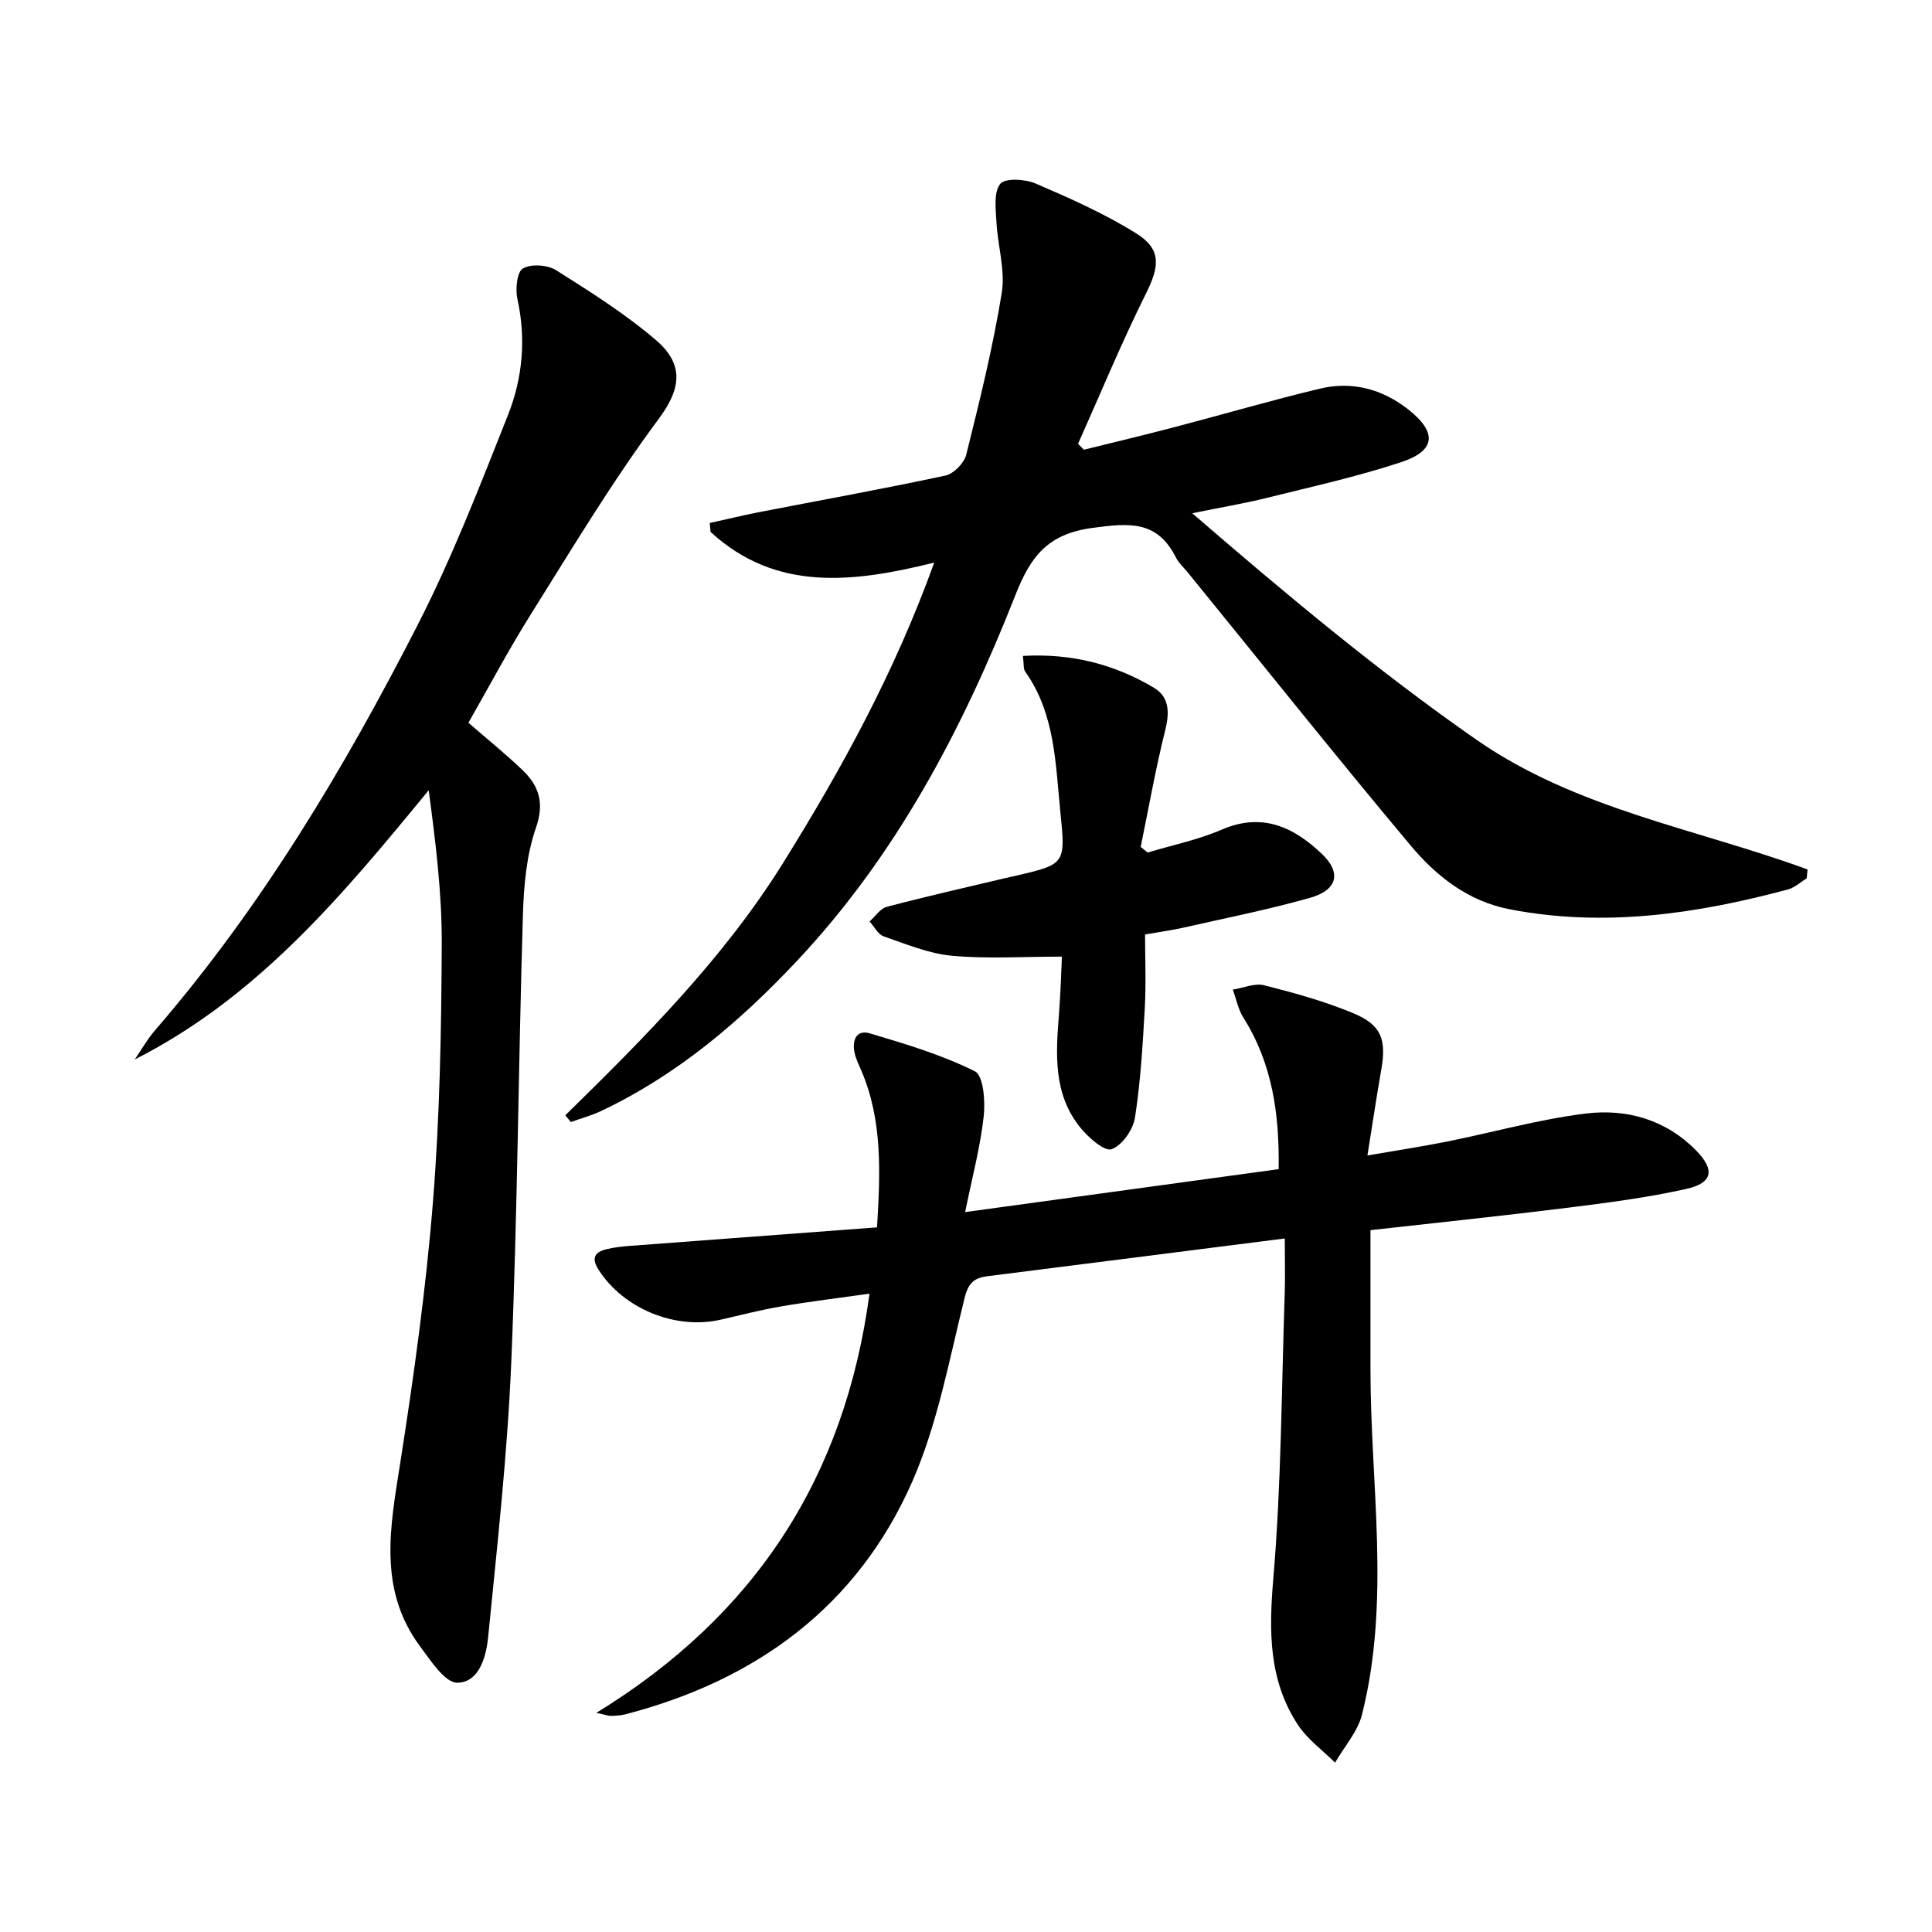
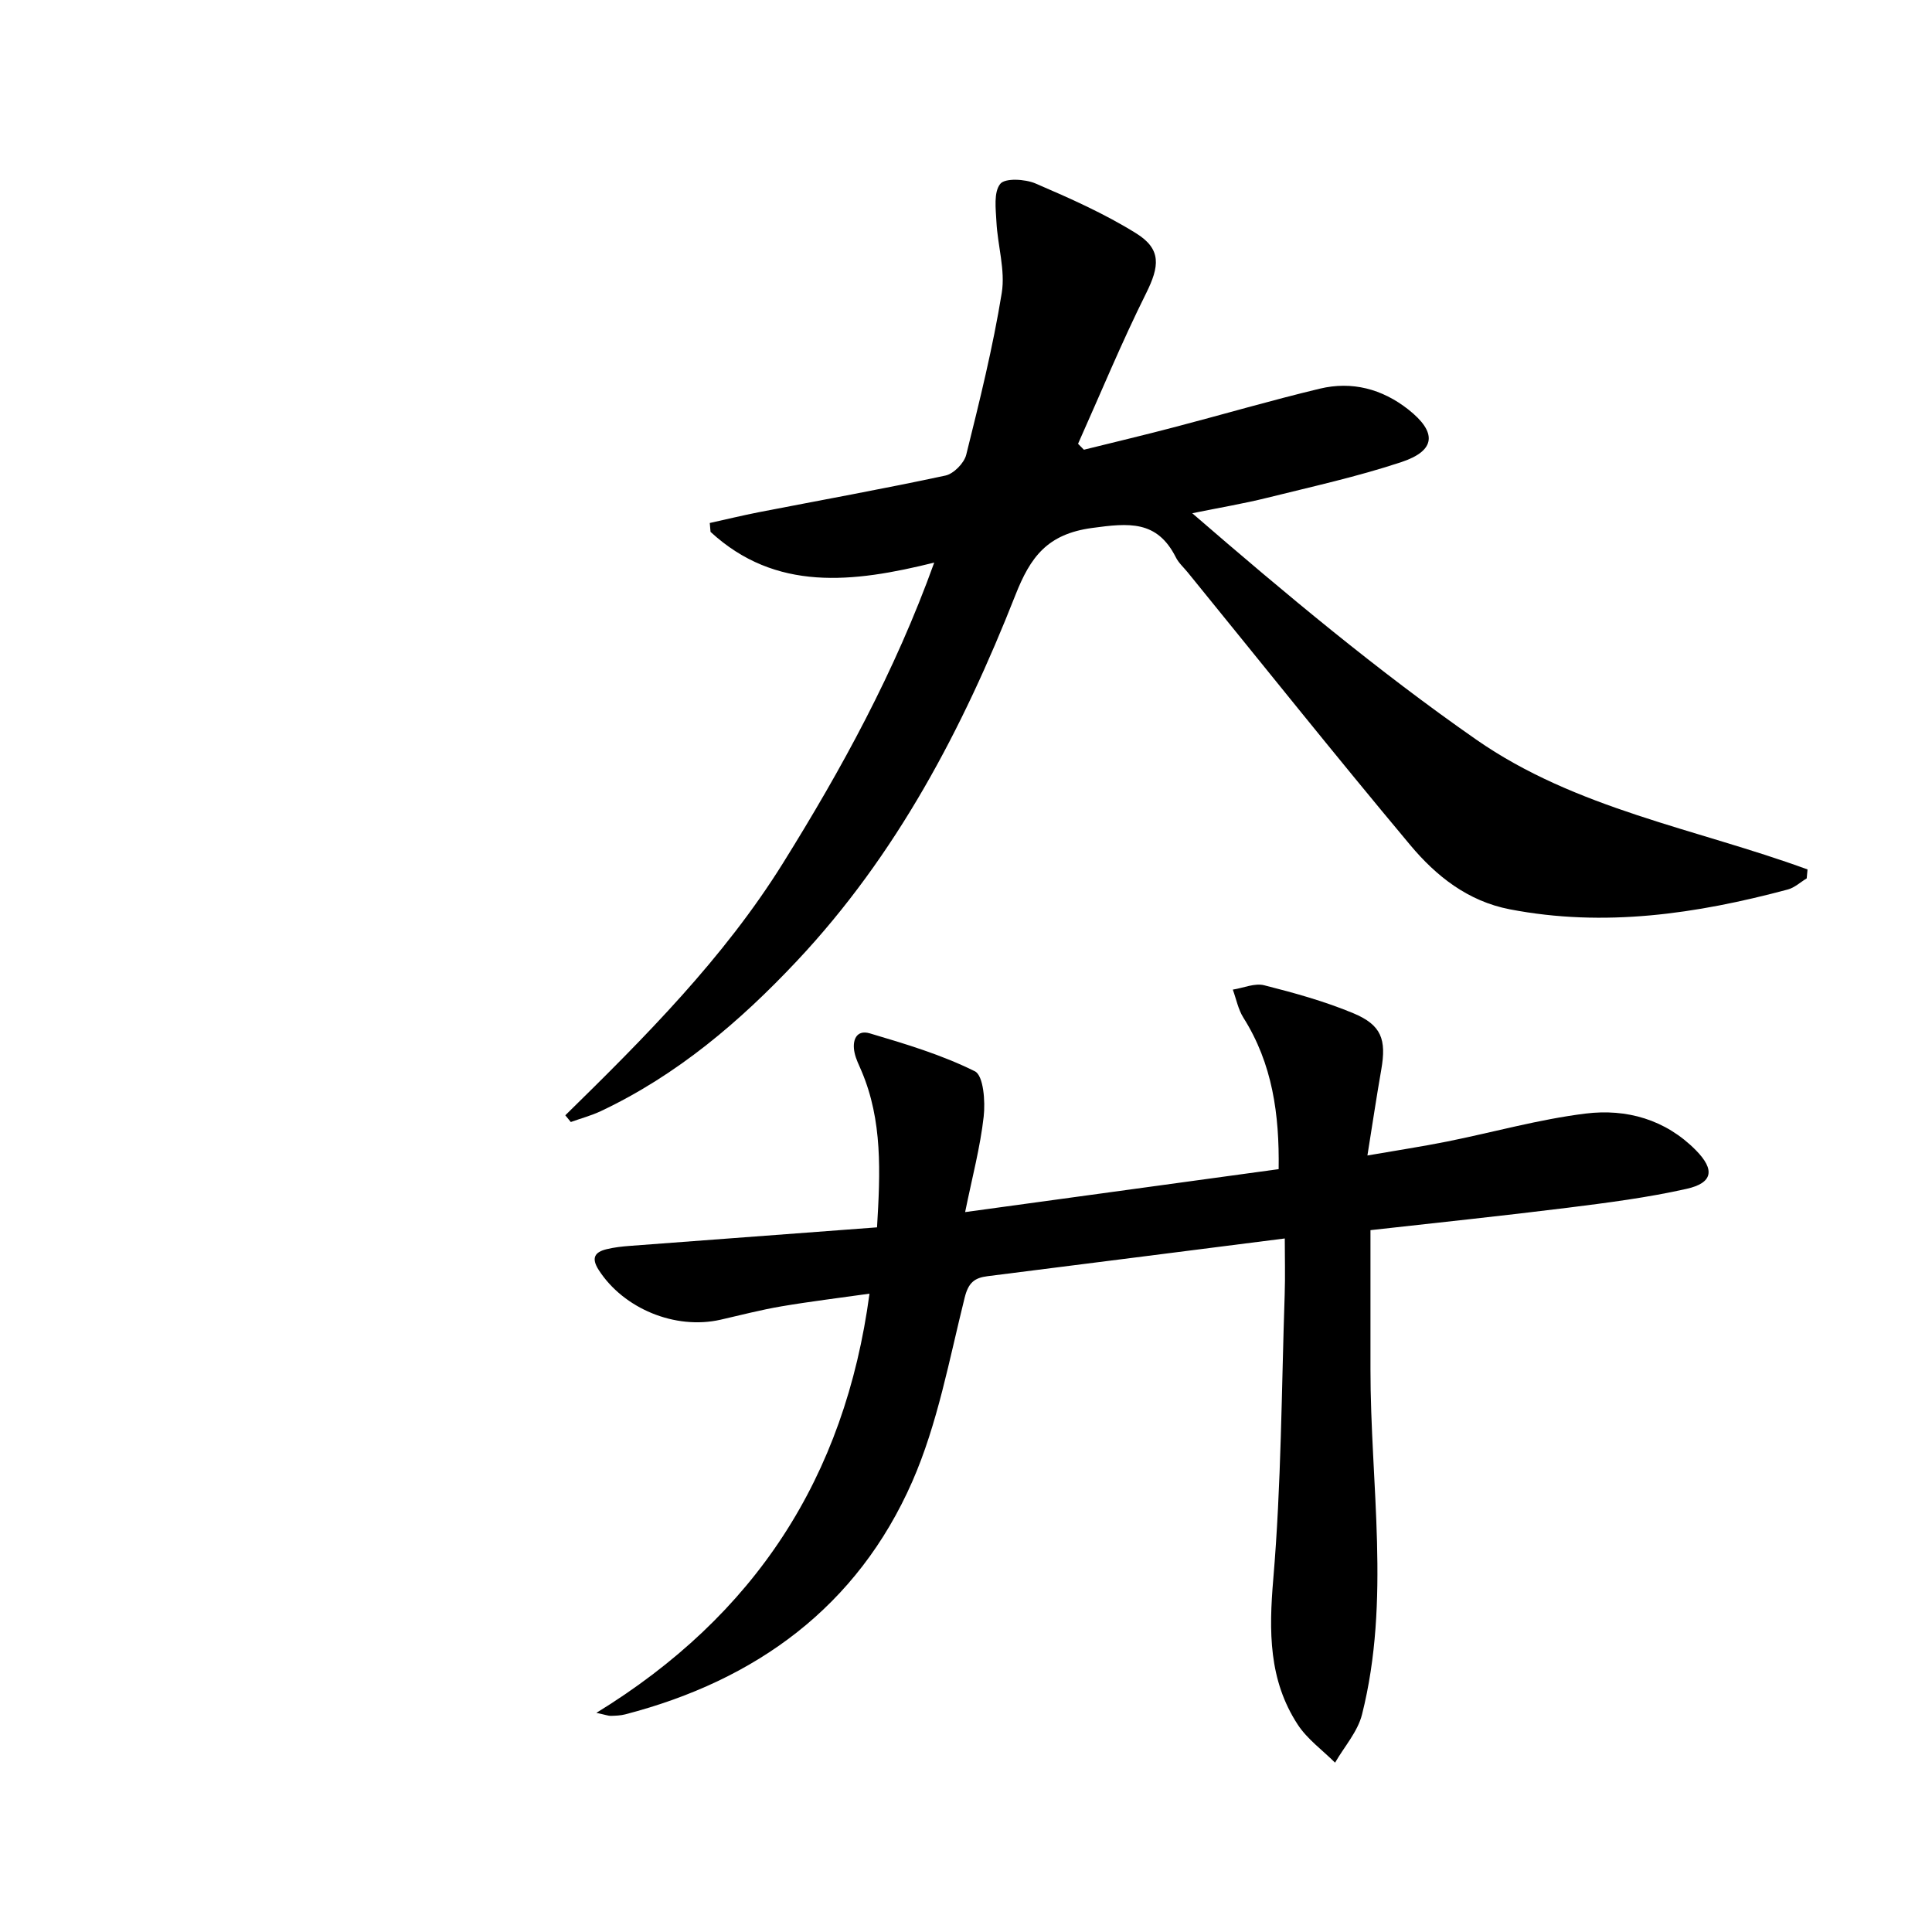
<svg xmlns="http://www.w3.org/2000/svg" enable-background="new 0 0 400 400" viewBox="0 0 400 400">
  <path d="m117.04 230.91c16.5-16.17 32.79-32.51 45.07-52.21 12.14-19.49 23.14-39.55 31.31-62.22-16.84 4.18-32.82 6.07-46.31-6.36-.05-.61-.11-1.23-.16-1.84 3.39-.75 6.78-1.57 10.19-2.24 12.87-2.5 25.78-4.83 38.6-7.58 1.71-.37 3.88-2.58 4.31-4.32 2.76-11.09 5.52-22.21 7.35-33.48.77-4.72-.85-9.81-1.1-14.74-.14-2.68-.6-6.12.79-7.85.99-1.24 5.14-1.01 7.31-.08 7.12 3.06 14.28 6.24 20.83 10.32 5.29 3.29 4.83 6.84 2.06 12.41-5.08 10.19-9.43 20.75-14.09 31.16.4.41.8.82 1.21 1.23 6.34-1.57 12.69-3.08 19-4.74 9.95-2.61 19.84-5.5 29.84-7.9 6.66-1.6 12.9.05 18.3 4.29 6.01 4.73 5.76 8.53-1.41 10.91-9.11 3.02-18.53 5.09-27.86 7.41-4.78 1.19-9.65 2-15.44 3.18 19.44 16.8 38.41 32.65 58.76 46.84 20.68 14.42 45.54 18.45 68.63 26.91-.06.62-.11 1.23-.17 1.85-1.3.78-2.5 1.92-3.91 2.3-18.92 5.06-38 7.88-57.58 4.1-8.68-1.68-15.22-6.88-20.57-13.27-15.59-18.63-30.75-37.63-46.09-56.48-.84-1.03-1.89-1.96-2.47-3.13-3.89-7.7-9.71-7.11-17.34-6.07-9.27 1.26-12.76 5.99-15.87 13.89-10.9 27.68-24.61 53.82-45.25 75.77-11.83 12.59-24.83 23.63-40.57 31.07-1.99.94-4.15 1.51-6.23 2.26-.39-.46-.77-.93-1.14-1.39z" />
  <path d="m266 256.41c-21.02 2.67-41.27 5.26-61.53 7.81-2.71.34-3.97 1.33-4.74 4.42-3.2 12.83-5.6 26.13-10.86 38.12-11.37 25.87-32.31 41.13-59.42 48.18-.96.25-1.98.28-2.98.31-.47.02-.94-.18-3-.62 32.88-20.18 51.44-48.7 56.55-86.79-6.26.89-12.26 1.61-18.2 2.62-4.25.72-8.43 1.81-12.63 2.77-9.41 2.14-20.09-2.3-25.23-10.29-1.58-2.46-.87-3.71 1.64-4.31 1.6-.39 3.26-.57 4.9-.69 16.88-1.28 33.77-2.54 51.08-3.83.68-11.4 1.15-22.1-3.22-32.38-.52-1.22-1.14-2.44-1.42-3.72-.57-2.55.3-4.91 3.16-4.06 7.4 2.19 14.89 4.44 21.74 7.85 1.78.89 2.18 6.24 1.82 9.39-.71 6.34-2.38 12.57-3.84 19.76 22.18-3.04 43.33-5.93 64.91-8.89.17-11.39-1.29-21.84-7.3-31.36-1.08-1.72-1.48-3.87-2.19-5.81 2.18-.34 4.54-1.4 6.5-.9 6.25 1.58 12.52 3.32 18.45 5.79 5.85 2.44 6.87 5.44 5.79 11.66-.97 5.54-1.8 11.11-2.87 17.79 5.92-1.03 11.21-1.83 16.46-2.88 9.58-1.92 19.06-4.61 28.72-5.8 8.44-1.04 16.53 1.21 22.83 7.6 3.96 4.02 3.54 6.76-1.94 7.99-8.06 1.81-16.31 2.87-24.52 3.9-13.65 1.7-27.34 3.13-40.92 4.65 0 9.82.01 19.27 0 28.71-.02 23.88 4.22 47.89-1.75 71.57-.9 3.57-3.67 6.66-5.58 9.97-2.61-2.6-5.75-4.86-7.72-7.87-6.04-9.24-5.99-19.35-5.07-30.17 1.66-19.54 1.7-39.22 2.36-58.84.13-3.81.02-7.62.02-11.65z" />
-   <path d="m96.98 149.64c3.9 3.38 7.64 6.4 11.11 9.71s4.69 6.79 2.87 12.04c-1.97 5.68-2.52 12.04-2.7 18.14-.93 30.77-1.12 61.57-2.4 92.32-.79 19.05-2.91 38.06-4.79 57.04-.4 4-1.79 9.43-6.38 9.5-2.54.04-5.49-4.53-7.67-7.46-8.89-11.92-6.19-25.03-4.11-38.33 2.79-17.85 5.29-35.8 6.73-53.8 1.42-17.72 1.74-35.56 1.82-53.35.05-10.54-1.28-21.09-2.7-31.84-17.74 21.59-35.29 42.79-60.86 55.74 1.4-2.04 2.63-4.23 4.24-6.09 22.01-25.48 39.14-54.17 54.38-83.97 7.15-13.99 12.86-28.75 18.66-43.38 3.02-7.62 3.77-15.75 1.94-24.02-.45-2.03-.09-5.6 1.14-6.31 1.72-.99 5.11-.75 6.89.37 7.13 4.5 14.34 9.05 20.72 14.52 6.4 5.49 4.52 10.86.44 16.35-9.59 12.92-17.9 26.79-26.46 40.45-4.58 7.3-8.61 14.92-12.87 22.37z" />
-   <path d="m211.78 135.8c10.13-.57 18.98 1.75 27.11 6.58 3.24 1.92 3.27 5.16 2.35 8.83-1.99 7.97-3.42 16.08-5.07 24.14.48.39.96.78 1.44 1.16 5.11-1.54 10.43-2.63 15.3-4.73 8.4-3.63 14.9-.58 20.77 5.01 4.09 3.89 3.25 7.49-2.47 9.1-8.6 2.43-17.38 4.17-26.1 6.15-2.43.55-4.9.88-8.04 1.43 0 4.99.23 10.1-.05 15.18-.43 7.61-.87 15.25-2.04 22.76-.39 2.49-2.66 5.74-4.83 6.52-1.45.52-4.71-2.33-6.36-4.33-5.8-7.01-5.19-15.41-4.53-23.77.33-4.26.44-8.53.6-11.77-7.96 0-15.41.49-22.75-.18-4.81-.44-9.51-2.41-14.16-4.02-1.18-.41-1.95-2.02-2.91-3.08 1.18-1.04 2.2-2.68 3.56-3.03 8.01-2.12 16.09-3.94 24.15-5.86.81-.19 1.62-.36 2.43-.54 10.41-2.43 10.45-2.43 9.36-13.2-1.02-10.04-1.07-20.33-7.28-29.1-.42-.57-.26-1.56-.48-3.25z" />
</svg>